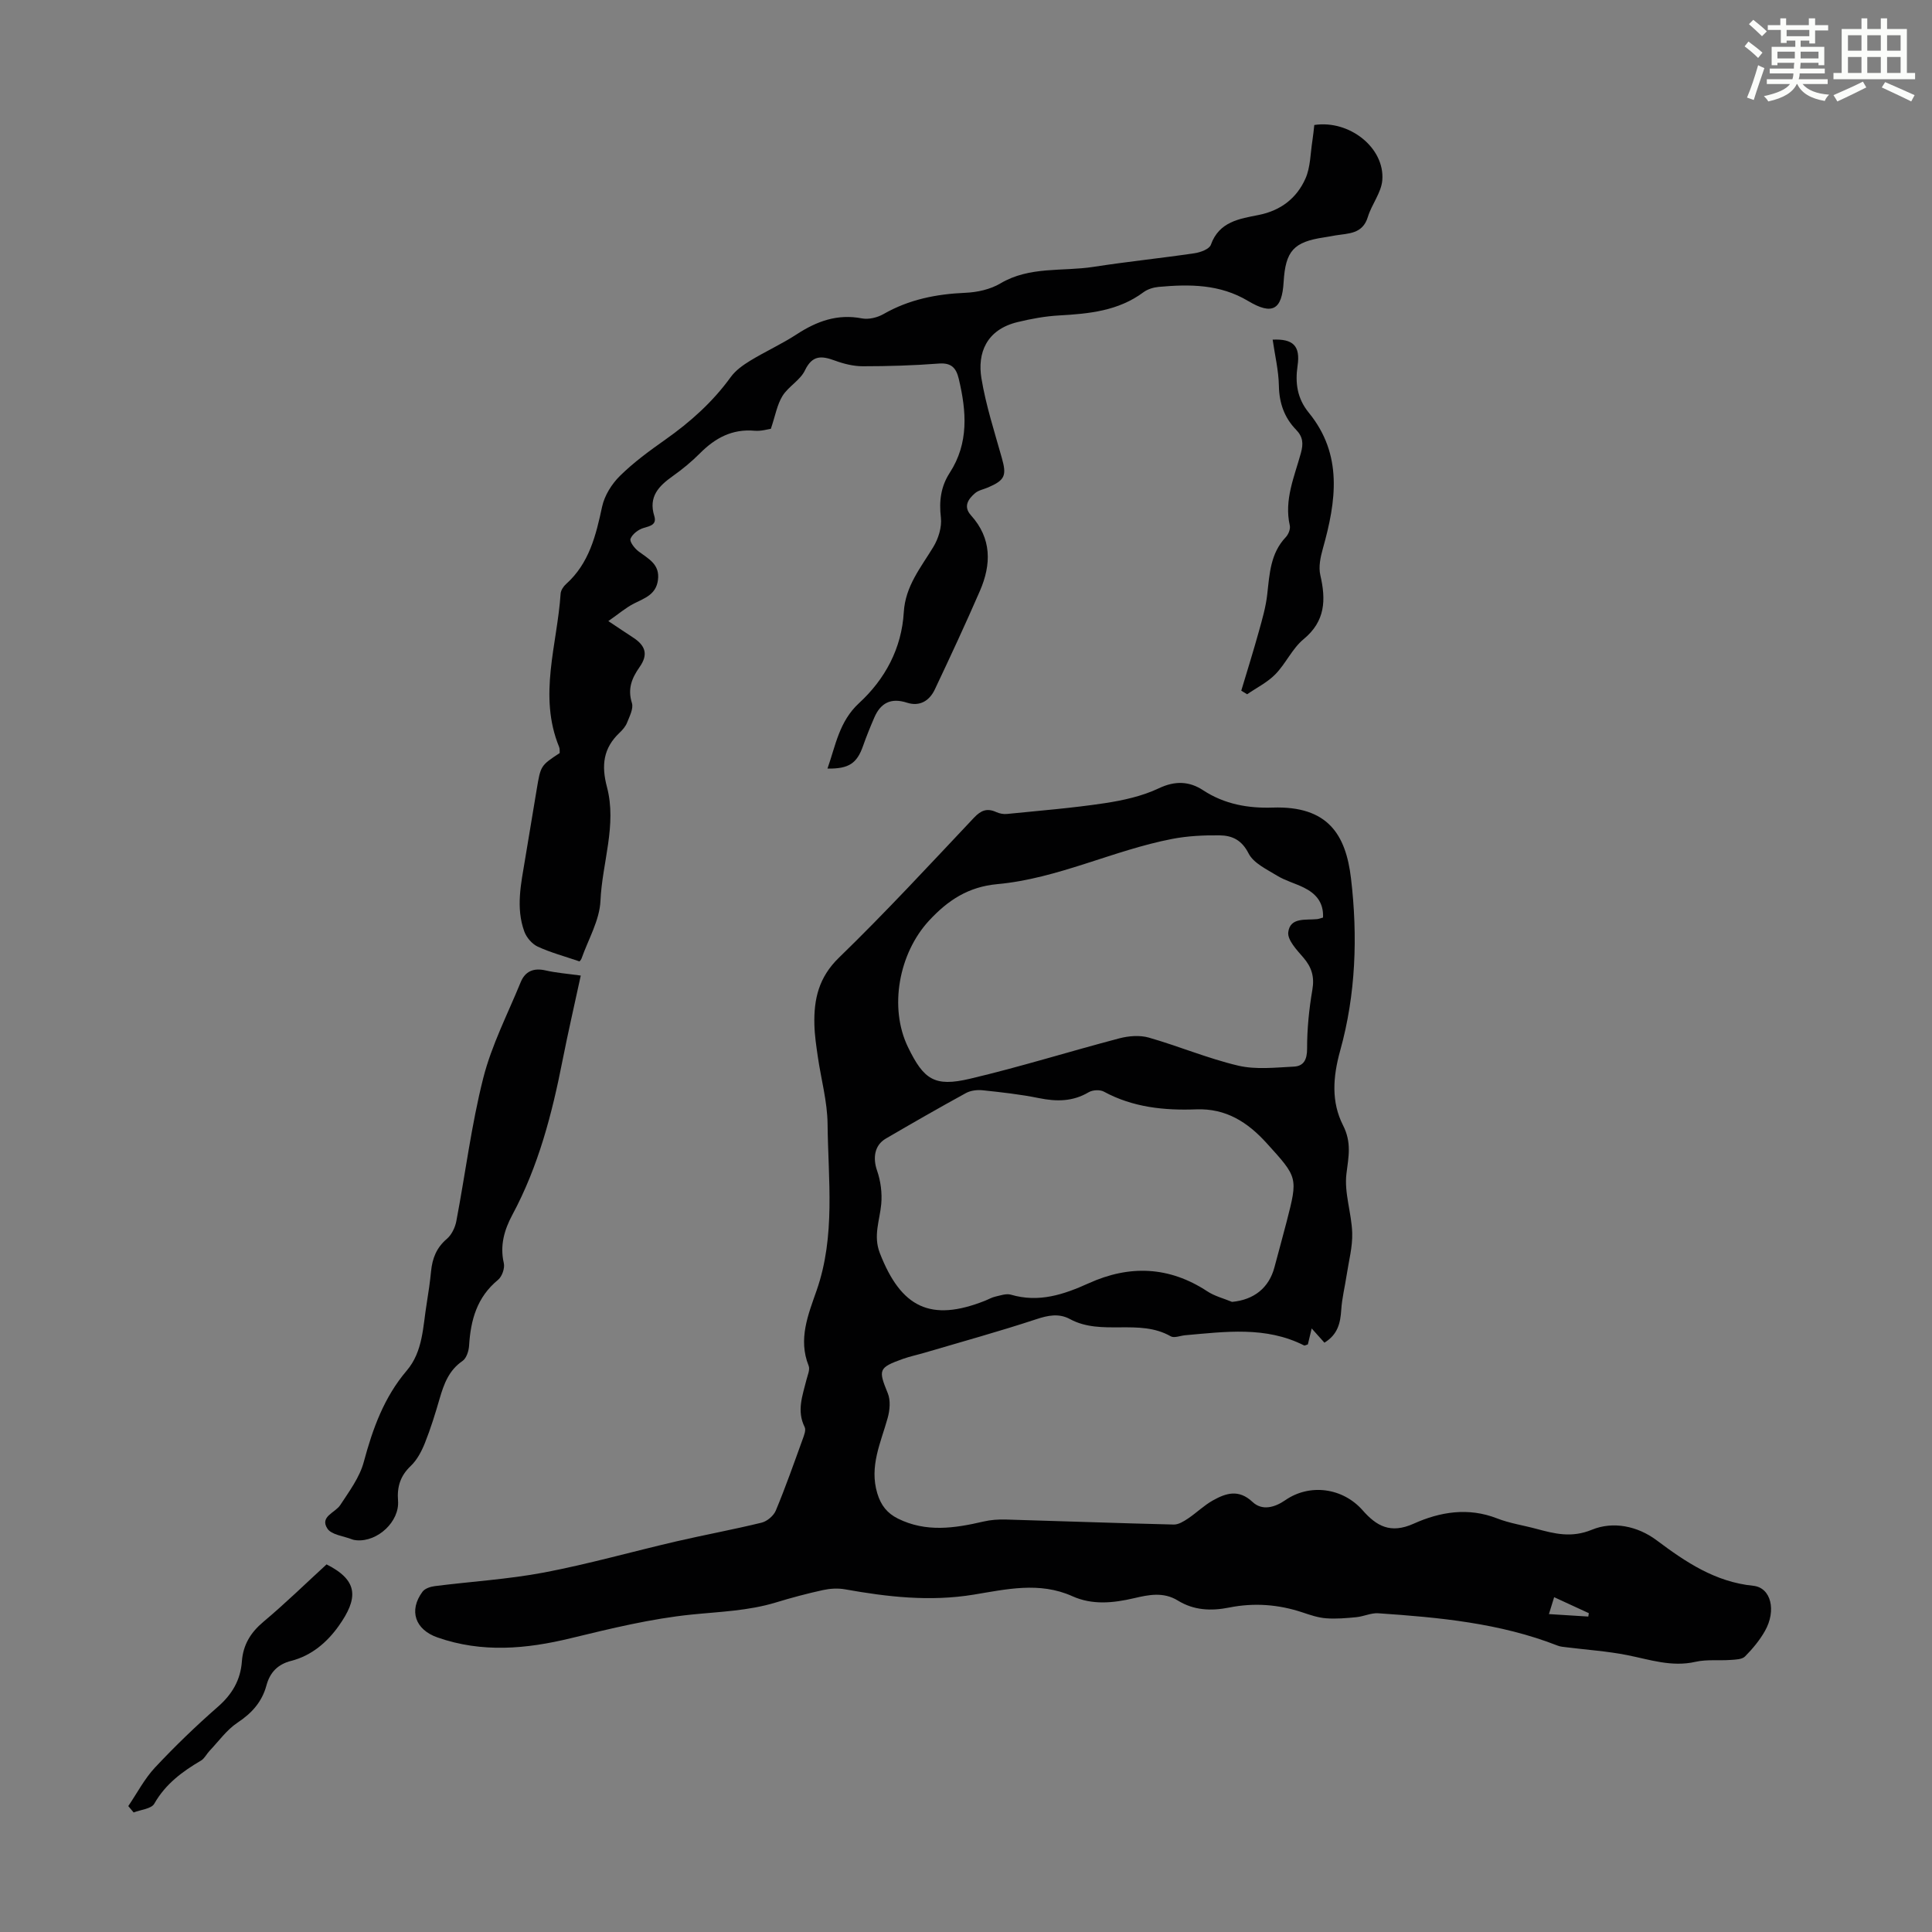
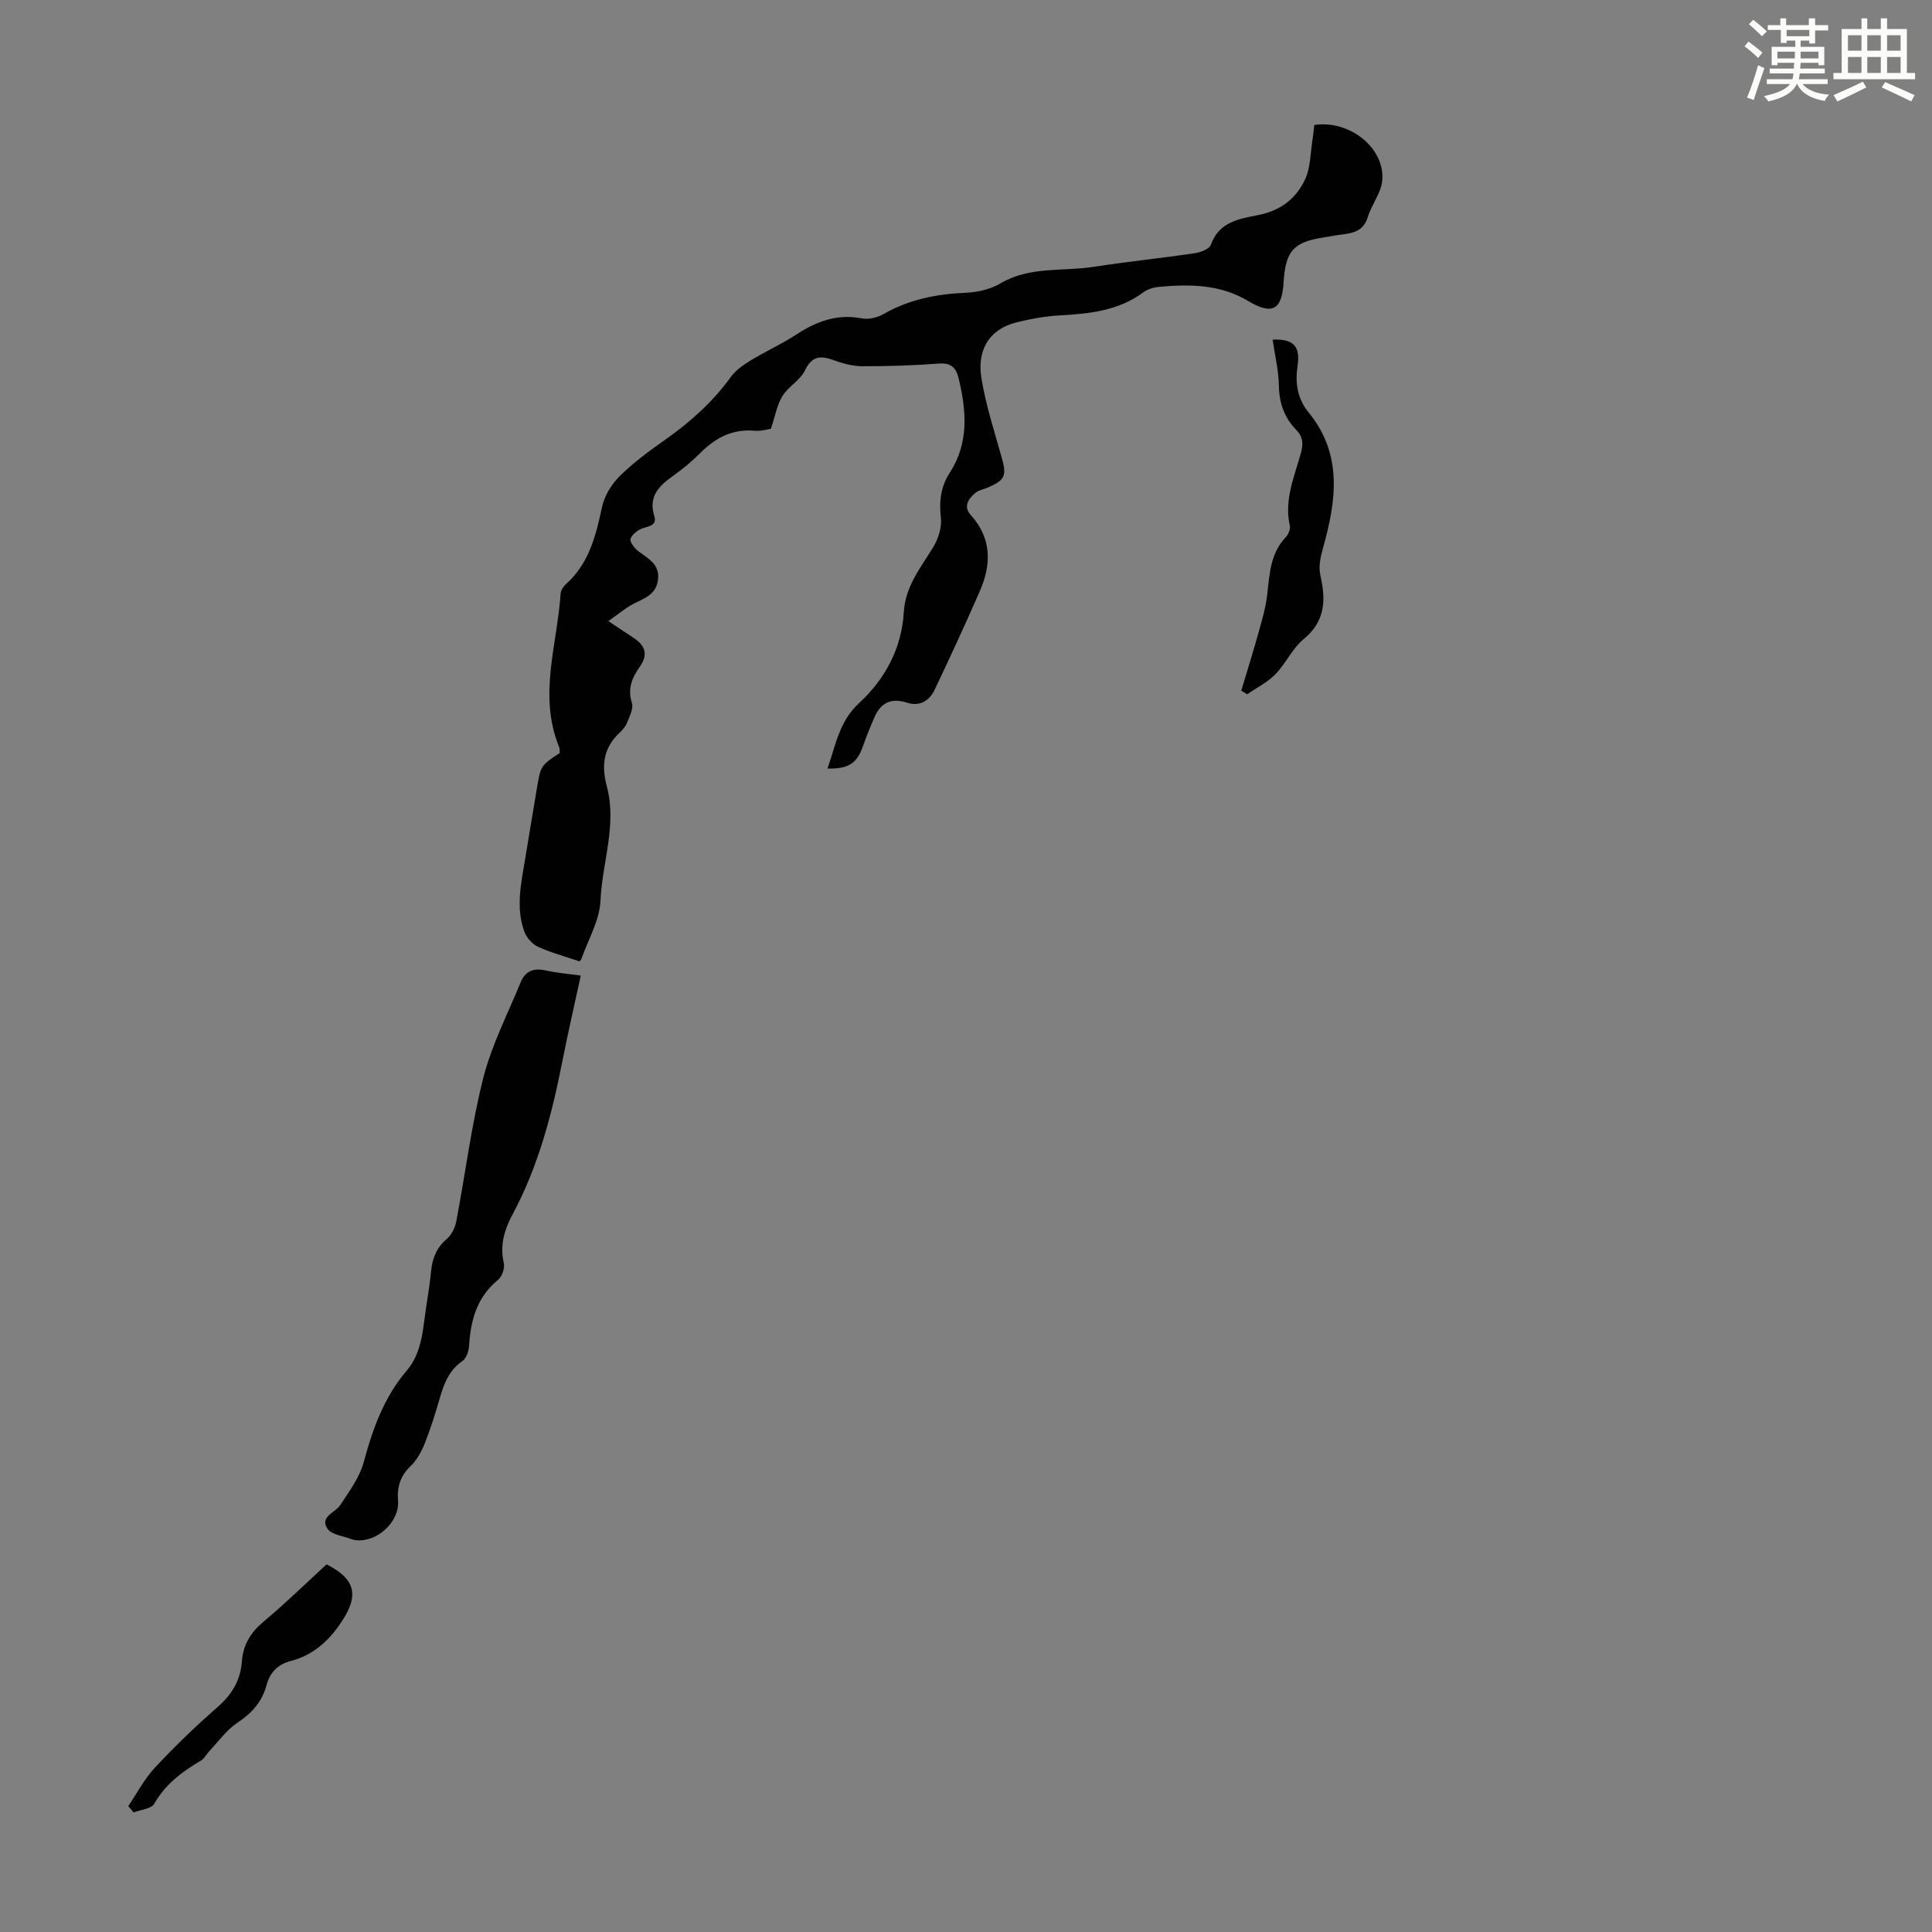
<svg xmlns="http://www.w3.org/2000/svg" enable-background="new 0 0 400 400" viewBox="0 0 400 400">
  <rect x="0" y="0" width="400" height="400" fill="#808080" stroke="none" />
  <path d="m361.2 9.6.8-1c.9.7 1.9 1.4 2.9 2.3l-.9 1.1c-1-1-2-1.8-2.8-2.4zm.5 10.6c.9-2.1 1.6-4.3 2.3-6.7.4.2.8.4 1.3.6-.7 2.1-1.5 4.3-2.2 6.6zm.4-15.2.9-.9c1 .8 2 1.6 2.8 2.4l-1 1c-.9-.9-1.8-1.7-2.7-2.5zm12.5-1.2h1.2v1.4h2.7v1.1h-2.7v2.7h-1.2v-.6h-1.8v1.3h4.9v3.8h-1.2v-.5h-3.7c0 .4-.1.9-.1 1.2h5.1v1h-5.2c0 .5-.1.9-.2 1.2h6v1h-5.2c1.1 1.3 2.9 2 5.5 2.2-.4.4-.7.8-.9 1.3-2.9-.5-4.8-1.6-5.7-3.5h-.1c-.8 1.7-2.7 2.9-5.9 3.6-.2-.4-.6-.8-.9-1.1 2.8-.6 4.6-1.4 5.4-2.5h-4.8v-1h5.3c.1-.3.2-.7.2-1.2h-4.9v-1h5c0-.4 0-.8.1-1.2h-3.5v.5h-1.2v-3.8h4.9v-1.3h-1.8v.5h-1.2v-2.7h-2.7v-1h2.6v-1.4h1.2v1.4h4.7v-1.4zm-6.6 8.3h3.6c0-.4 0-.9 0-1.4h-3.6zm1.9-4.6h4.7v-1.3h-4.7zm6.6 3.2h-3.7v1.4h3.7z" fill="#fbfcfa" />
  <path d="m385.3 3.8h1.3v2.2h2.8v-2.2h1.3v2.2h4.1v9.1h1.7v1.3h-16.9v-1.3h1.7v-9.1h4.1v-2.2zm.4 13.1.7 1.2c-1.8.9-3.8 1.9-6 2.9-.2-.4-.5-.8-.8-1.3 2.3-1 4.3-1.9 6.1-2.8zm-3.1-6.4h2.8v-3.2h-2.8zm0 4.6h2.8v-3.3h-2.8zm4-4.6h2.8v-3.2h-2.8zm0 4.6h2.8v-3.3h-2.8zm3.7 1.9c2.1.9 4.1 1.8 6.1 2.7l-.7 1.3c-2.2-1.1-4.2-2-6.1-2.9zm3.2-9.7h-2.8v3.2h2.8zm-2.8 7.8h2.8v-3.3h-2.8z" fill="#fbfcfa" />
  <g fill="#010102">
-     <path d="m274.21 277.99c-.85-.95-1.57-1.76-2.64-2.95-.33 1.4-.57 2.39-.79 3.3-.38.11-.64.29-.78.22-7.93-4.02-16.31-2.84-24.64-2.11-1 .09-2.25.63-2.97.22-6.54-3.75-14.31-.02-20.85-3.56-2.31-1.25-4.55-.79-7.05.04-7.61 2.51-15.35 4.64-23.04 6.91-1.49.44-3.03.76-4.5 1.28-5.1 1.83-5.13 2.25-3.14 7.13.6 1.46.42 3.49-.02 5.08-1.42 5.13-3.85 10.02-2.15 15.65.75 2.47 2.04 4.1 4.27 5.21 5.82 2.89 11.73 2 17.7.61 1.48-.35 3.06-.46 4.59-.42 11.61.33 23.21.76 34.82 1.04.98.02 2.07-.66 2.95-1.25 1.76-1.18 3.31-2.72 5.14-3.74 2.7-1.51 5.34-2.39 8.21.31 2 1.88 4.59 1.15 6.78-.36 5.04-3.49 11.88-2.6 16.01 2.08 2.86 3.25 5.75 4.95 10.58 2.78 5.44-2.45 11.29-3.43 17.27-1.09 2.58 1.01 5.39 1.42 8.09 2.15 3.82 1.02 7.29 1.94 11.55.19 4.33-1.78 9.4-.8 13.4 2.2 6.04 4.52 12.11 8.61 19.99 9.41 3.71.38 4.82 5.14 2.42 9.36-1.09 1.93-2.56 3.69-4.12 5.27-.61.62-1.95.65-2.97.72-2.43.18-4.95-.14-7.28.39-4.95 1.13-9.47-.46-14.16-1.39-4.11-.81-8.32-1.09-12.49-1.61-.65-.08-1.32-.12-1.92-.36-11.93-4.67-24.51-5.83-37.12-6.69-1.48-.1-3 .66-4.53.81-2.08.2-4.19.39-6.26.23-1.65-.12-3.28-.68-4.87-1.21-4.98-1.67-10.06-2.04-15.18-1.02-3.78.76-7.35.59-10.66-1.45-2.98-1.83-6.04-1.19-9.06-.48-4.33 1.01-8.64 1.45-12.79-.42-6.8-3.06-13.73-1.41-20.45-.31-9.04 1.47-17.79.47-26.61-1.11-1.47-.26-3.1-.16-4.57.16-3.27.72-6.52 1.58-9.72 2.56-5.71 1.74-11.59 1.91-17.48 2.51-8.38.85-16.68 2.88-24.89 4.87-9.31 2.27-18.48 3.1-27.72-.14-4.59-1.61-5.99-5.54-3.08-9.47.49-.66 1.64-1.04 2.53-1.15 7.54-.96 15.18-1.41 22.63-2.82 9.2-1.75 18.24-4.32 27.37-6.44 5.88-1.36 11.82-2.45 17.67-3.88 1.14-.28 2.49-1.42 2.94-2.5 2.02-4.84 3.76-9.8 5.55-14.74.29-.81.74-1.91.43-2.54-1.69-3.38-.44-6.54.36-9.77.24-.97.78-2.14.46-2.93-2.21-5.53-.09-10.59 1.65-15.59 3.95-11.31 2.39-22.96 2.27-34.49-.05-4.64-1.35-9.27-2.02-13.91-.32-2.21-.66-4.44-.71-6.67-.13-5.25.9-9.78 5.09-13.84 9.63-9.34 18.75-19.22 27.96-28.98 1.45-1.53 2.7-2.02 4.6-1.16.67.31 1.51.47 2.24.39 6.75-.68 13.52-1.22 20.22-2.23 3.82-.58 7.76-1.45 11.22-3.09 3.4-1.61 6.33-1.44 9.15.41 4.44 2.92 9.39 3.76 14.41 3.59 11.46-.38 15.14 5.62 16.21 14.66 1.42 11.98.99 24.06-2.23 35.62-1.56 5.61-1.85 10.7.57 15.48 1.82 3.59 1.16 6.47.72 10.02-.5 3.97 1.06 8.16 1.19 12.27.09 2.9-.71 5.83-1.15 8.74-.36 2.41-.97 4.79-1.12 7.21-.18 2.71-.7 5.08-3.48 6.79zm-.29-88.02c.15-3.21-1.55-5-3.99-6.21-1.8-.89-3.8-1.41-5.5-2.45-2.15-1.32-4.89-2.59-5.92-4.61-1.43-2.82-3.44-3.72-6.01-3.75-3.27-.04-6.62.12-9.82.74-12.26 2.37-23.65 8.21-36.19 9.36-6 .55-10.22 3.31-14.17 7.59-6.2 6.72-8.32 17.94-4.33 26.16 3.27 6.74 5.5 8.27 12.8 6.55 10.41-2.45 20.64-5.66 30.99-8.38 1.92-.5 4.19-.68 6.06-.15 6.22 1.78 12.24 4.33 18.52 5.81 3.66.86 7.69.39 11.53.2 2.01-.1 2.73-1.42 2.73-3.69-.01-4.07.4-8.19 1.09-12.21.47-2.72-.15-4.7-1.9-6.72-1.34-1.54-3.28-3.6-3.09-5.2.38-3.16 3.65-2.47 6.01-2.72.32-.04.64-.17 1.19-.32zm-18.84 79.57c4.53-.42 7.66-2.89 8.79-7.2.83-3.13 1.7-6.25 2.51-9.39 2.38-9.22 2.31-9.16-4.14-16.28-3.94-4.35-8.43-7.22-14.56-6.99-6.64.25-13.13-.41-19.14-3.67-.81-.44-2.32-.36-3.13.12-3.32 1.97-6.68 1.96-10.33 1.22-3.82-.78-7.73-1.21-11.62-1.62-1.13-.12-2.49.04-3.46.57-5.59 3.06-11.11 6.23-16.61 9.44-2.37 1.38-2.7 4.05-1.8 6.63.75 2.16 1.07 4.65.86 6.93-.31 3.38-1.69 6.53-.29 10.14 4.41 11.36 10.58 14.29 21.74 9.88.73-.29 1.42-.7 2.17-.87 1.06-.24 2.27-.68 3.23-.4 5.78 1.7 10.93-.02 16.12-2.37 8.42-3.81 16.63-3.52 24.53 1.67 1.53 1.01 3.42 1.48 5.13 2.19zm66.69 61.14c-.43 1.38-.7 2.26-1.08 3.5 2.96.19 5.56.35 8.15.51.04-.23.07-.47.11-.7-2.27-1.05-4.53-2.09-7.18-3.31z" />
    <path d="m115.88 155.91c-.03-.39.04-.87-.12-1.26-4.36-10.62-.39-21.17.31-31.74.05-.69.58-1.5 1.12-1.98 4.79-4.29 6.19-10.06 7.47-16.03.5-2.31 1.99-4.7 3.7-6.38 2.85-2.81 6.14-5.21 9.43-7.53 5.16-3.64 9.77-7.77 13.5-12.92 1-1.38 2.54-2.48 4.03-3.39 3.15-1.92 6.54-3.45 9.62-5.46 4.17-2.72 8.43-4.28 13.51-3.3 1.39.27 3.2-.17 4.46-.89 5.28-3.03 10.94-4.15 16.95-4.41 2.46-.1 5.17-.7 7.26-1.94 6.07-3.6 12.84-2.43 19.28-3.43 6.95-1.08 13.96-1.79 20.92-2.82 1.22-.18 3.05-.85 3.37-1.74 1.72-4.83 5.93-5.39 9.94-6.19 4.55-.91 7.85-3.48 9.65-7.53 1.05-2.37 1.02-5.22 1.44-7.86.17-1.09.27-2.19.39-3.23 7.24-1.11 14.62 4.71 14.08 11.43-.21 2.59-2.2 5-2.99 7.6-1.08 3.57-4.01 3.39-6.71 3.83-.77.13-1.54.29-2.31.4-6.34.94-8.03 2.79-8.42 9.26-.34 5.74-2.32 6.92-7.36 3.91-5.85-3.5-12.12-3.49-18.53-2.91-1.07.1-2.27.47-3.12 1.1-5.23 3.89-11.29 4.46-17.49 4.81-2.87.16-5.76.69-8.56 1.37-6.55 1.57-8.35 6.5-7.51 11.62.92 5.59 2.69 11.04 4.23 16.52 1.02 3.62.67 4.58-2.83 6.09-.92.4-2.01.58-2.73 1.21-1.41 1.22-2.47 2.75-.83 4.57 4.32 4.79 4.23 10.16 1.85 15.65-2.98 6.86-6.14 13.65-9.34 20.41-1.11 2.35-3.13 3.59-5.77 2.73-3.29-1.06-5.44.04-6.75 3.07-.84 1.94-1.64 3.91-2.34 5.9-1.26 3.59-2.92 4.74-7.36 4.68 1.7-4.83 2.42-9.76 6.54-13.56 5.4-4.97 8.82-11.34 9.26-18.82.32-5.4 3.52-9.23 6.11-13.5 1.06-1.74 1.8-4.13 1.57-6.1-.4-3.41-.01-6.42 1.83-9.26 3.99-6.16 3.47-12.73 1.88-19.43-.53-2.24-1.5-3.39-4.12-3.19-5.24.4-10.5.56-15.75.56-1.93 0-3.94-.5-5.77-1.17-2.73-1-4.67-1.21-6.22 2.03-.97 2.03-3.42 3.32-4.64 5.28-1.12 1.81-1.49 4.08-2.41 6.81-.6.08-2.01.52-3.37.4-4.62-.41-8.15 1.49-11.29 4.65-1.73 1.74-3.65 3.32-5.65 4.74-2.9 2.06-5.07 4.26-3.83 8.25.56 1.8-.8 2.08-2.24 2.5-1.06.31-2.3 1.26-2.68 2.23-.23.59.85 2 1.67 2.61 2.05 1.55 4.45 2.66 4.01 5.94-.4 3.01-2.75 3.73-4.95 4.85-1.7.86-3.18 2.15-5.32 3.64 2.16 1.43 3.6 2.42 5.06 3.36 2.65 1.7 3.24 3.55 1.42 6.14-1.64 2.34-2.52 4.52-1.6 7.46.36 1.14-.48 2.74-.99 4.04-.31.8-.95 1.54-1.59 2.14-3.35 3.18-3.77 6.74-2.59 11.2 2.09 7.88-.99 15.69-1.34 23.57-.18 4.03-2.52 7.98-3.92 11.95-.14.38-.52.68-.45.59-3.07-1.05-5.95-1.82-8.62-3.05-1.18-.55-2.33-1.89-2.78-3.14-1.79-4.93-.67-9.92.15-14.87.8-4.85 1.62-9.7 2.42-14.55.82-4.91.81-4.92 4.76-7.52z" />
    <path d="m120.24 201.98c-1.29 5.99-2.62 11.73-3.76 17.5-2.18 11.11-5 21.99-10.41 32.05-1.65 3.08-2.61 6.34-1.76 9.99.24 1.04-.37 2.79-1.21 3.47-4.35 3.57-5.66 8.31-5.98 13.62-.07 1.1-.55 2.61-1.36 3.16-2.82 1.93-3.85 4.75-4.74 7.8-.9 3.11-1.86 6.22-3.06 9.22-.68 1.7-1.62 3.48-2.92 4.72-2.17 2.06-2.86 4.33-2.63 7.21.33 4.29-4.21 8.53-8.56 8.18-.33-.03-.68-.08-.98-.2-1.75-.69-4.23-.92-5.08-2.21-1.65-2.51 1.6-3.27 2.66-4.89 1.86-2.84 4.02-5.74 4.87-8.93 1.85-6.89 4.19-13.38 8.89-18.9 3.39-3.98 3.34-9.12 4.14-13.94.36-2.21.68-4.42.9-6.65.26-2.65 1.12-4.86 3.26-6.68 1-.85 1.72-2.36 1.97-3.68 1.88-9.87 3.11-19.89 5.57-29.61 1.73-6.83 5.06-13.27 7.75-19.85.92-2.26 2.66-3.01 5.13-2.45 2.27.52 4.61.69 7.31 1.07z" />
    <path d="m256.99 143c1.22-4.07 2.49-8.12 3.63-12.22.71-2.55 1.46-5.12 1.75-7.74.48-4.23.65-8.47 3.84-11.83.54-.57.99-1.68.83-2.4-1.21-5.33.96-10.13 2.3-15.03.53-1.94.44-3.33-1.01-4.82-2.42-2.49-3.49-5.52-3.55-9.1-.06-3.19-.84-6.36-1.29-9.54 4.25-.2 5.76 1.3 5.16 5.39-.53 3.59-.08 6.79 2.32 9.73 7.1 8.7 5.67 18.33 2.92 28.12-.5 1.76-.93 3.8-.53 5.52 1.18 5.12 1.06 9.52-3.47 13.26-2.35 1.94-3.68 5.06-5.85 7.27-1.64 1.68-3.87 2.77-5.83 4.13-.42-.25-.82-.5-1.22-.74z" />
    <path d="m26.56 373.93c1.82-2.68 3.34-5.63 5.52-7.97 4.12-4.4 8.48-8.61 13.02-12.58 2.97-2.59 4.7-5.55 4.98-9.41.25-3.41 1.79-5.96 4.45-8.19 4.53-3.8 8.77-7.94 13.08-11.89 6.74 3.39 6.5 7.13 2.5 12.77-2.39 3.35-5.59 6.12-9.81 7.2-2.76.7-4.4 2.35-5.14 5.1-.91 3.37-3 5.72-5.96 7.68-2.25 1.49-3.92 3.86-5.82 5.86-.61.64-1.03 1.57-1.75 2-3.89 2.28-7.37 4.86-9.69 8.94-.61 1.07-2.8 1.23-4.27 1.81-.37-.44-.74-.88-1.11-1.32z" />
  </g>
</svg>